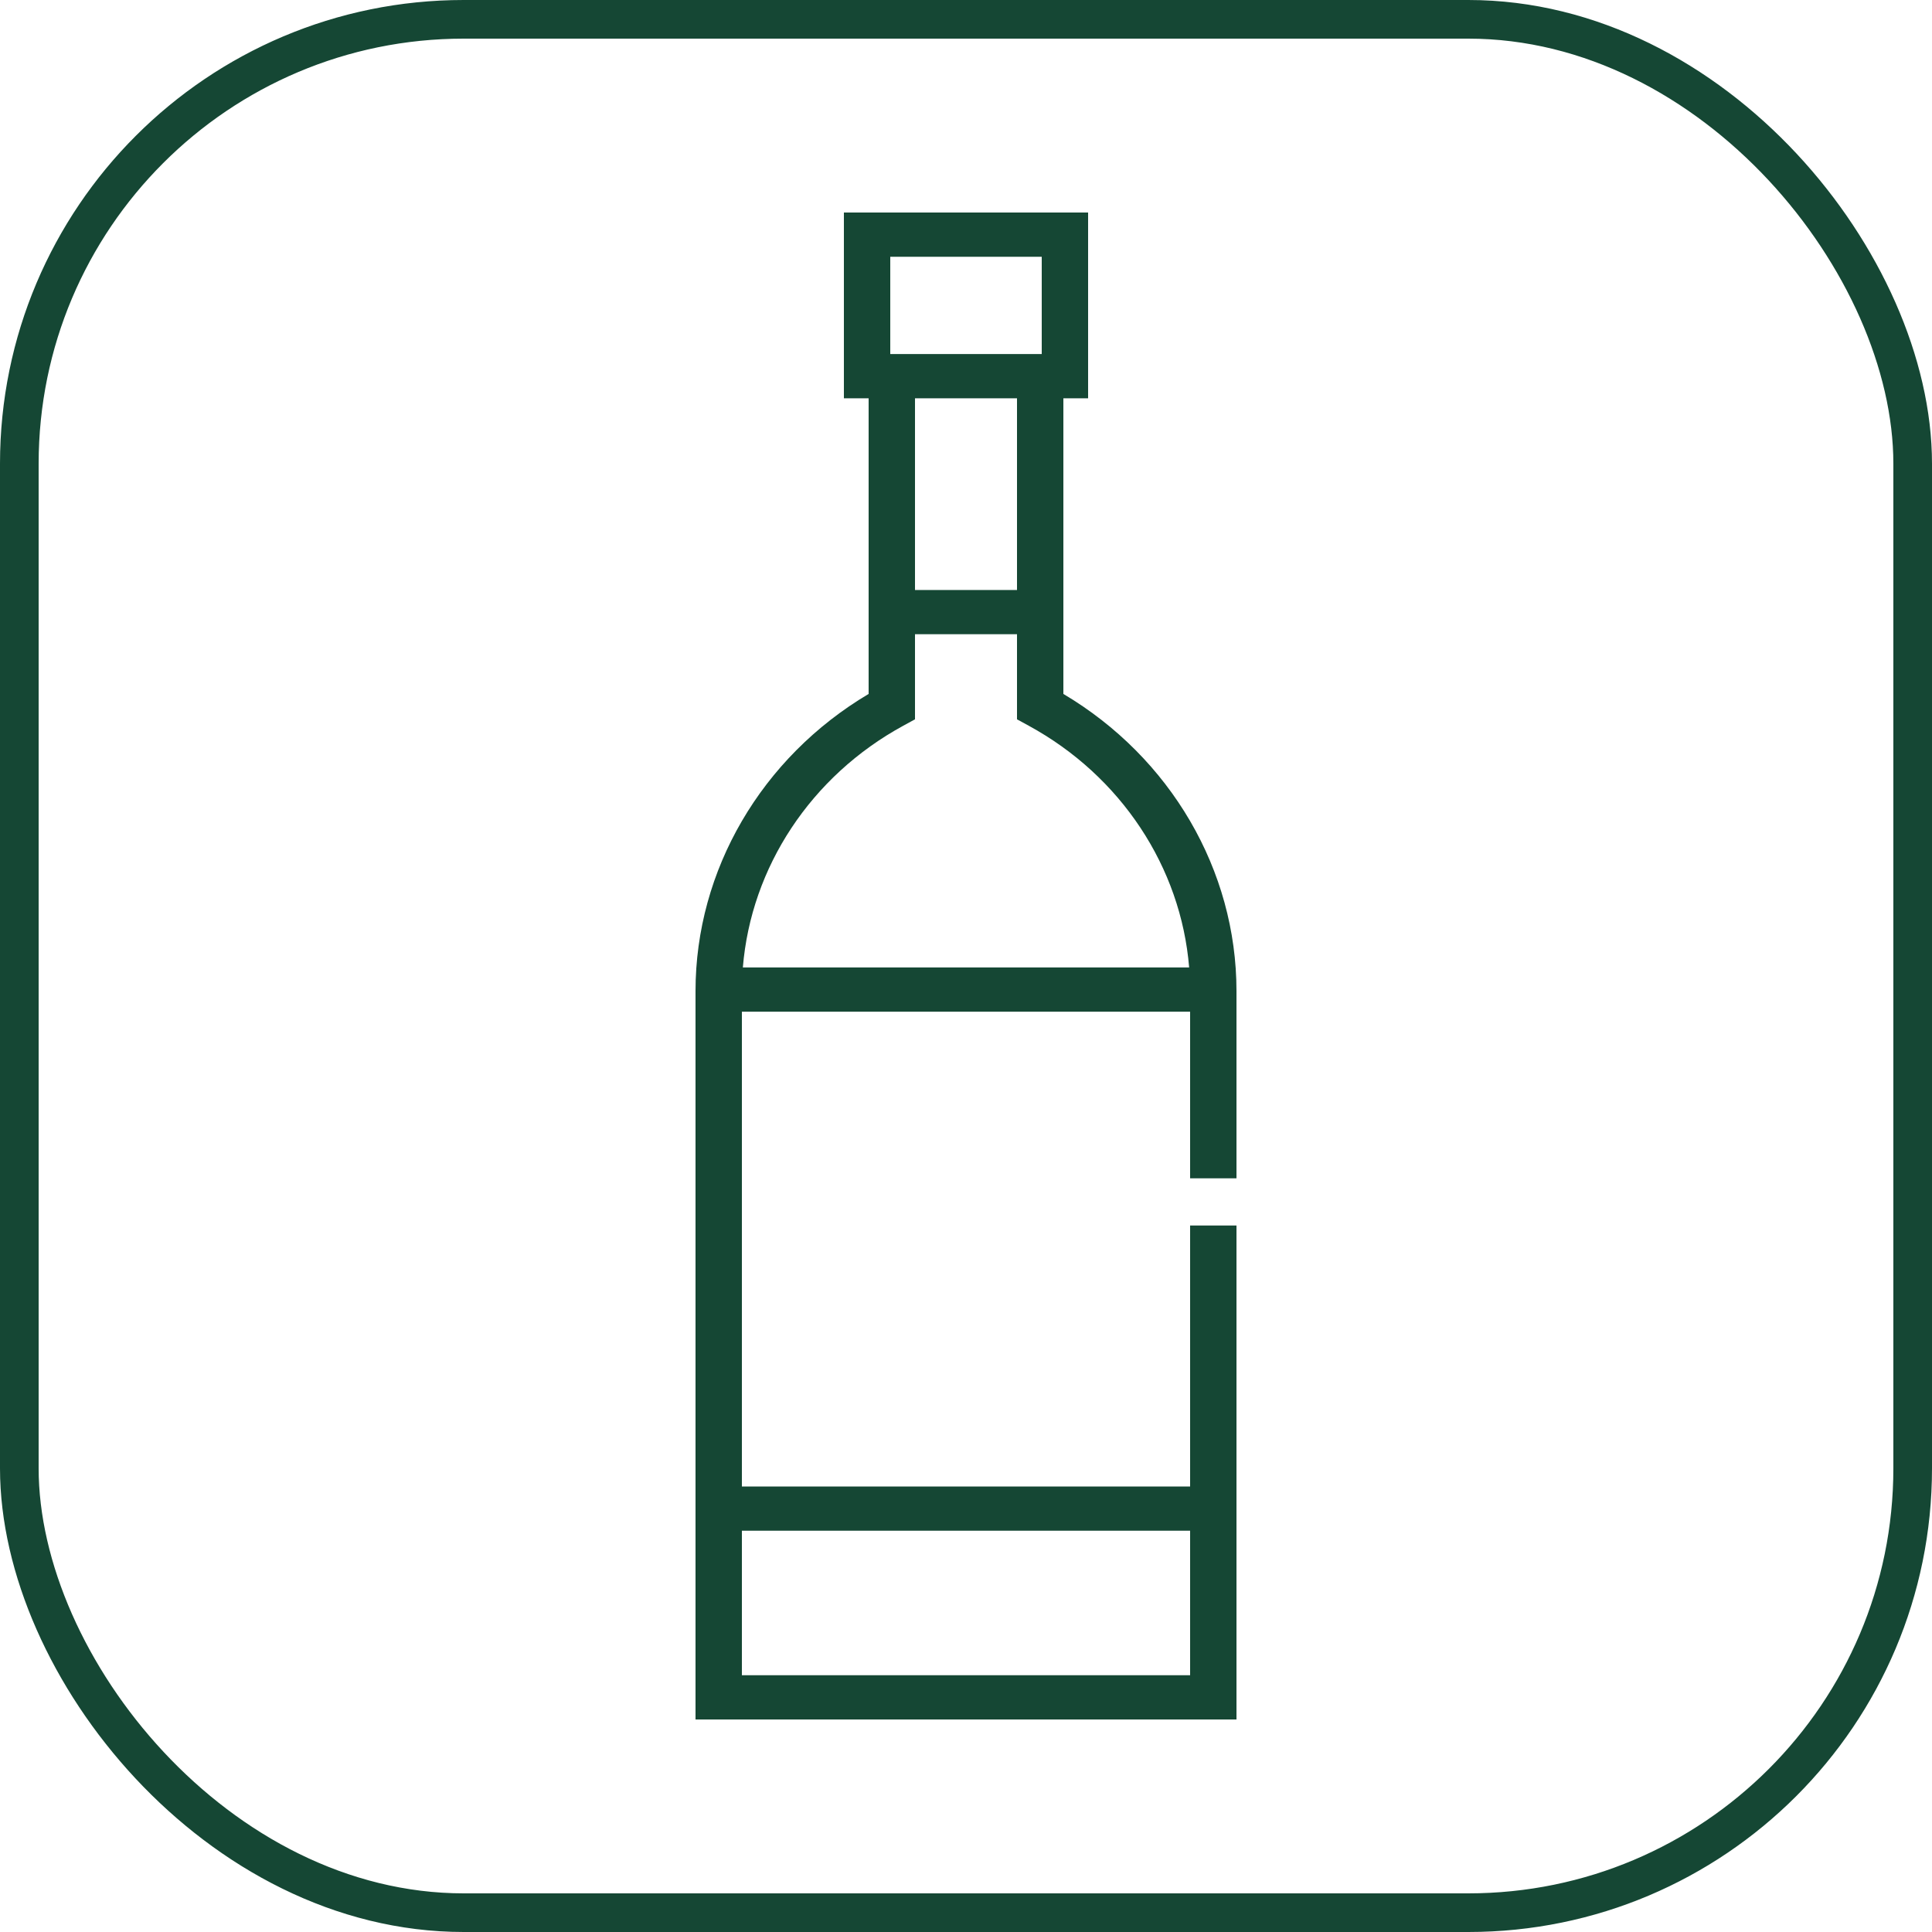
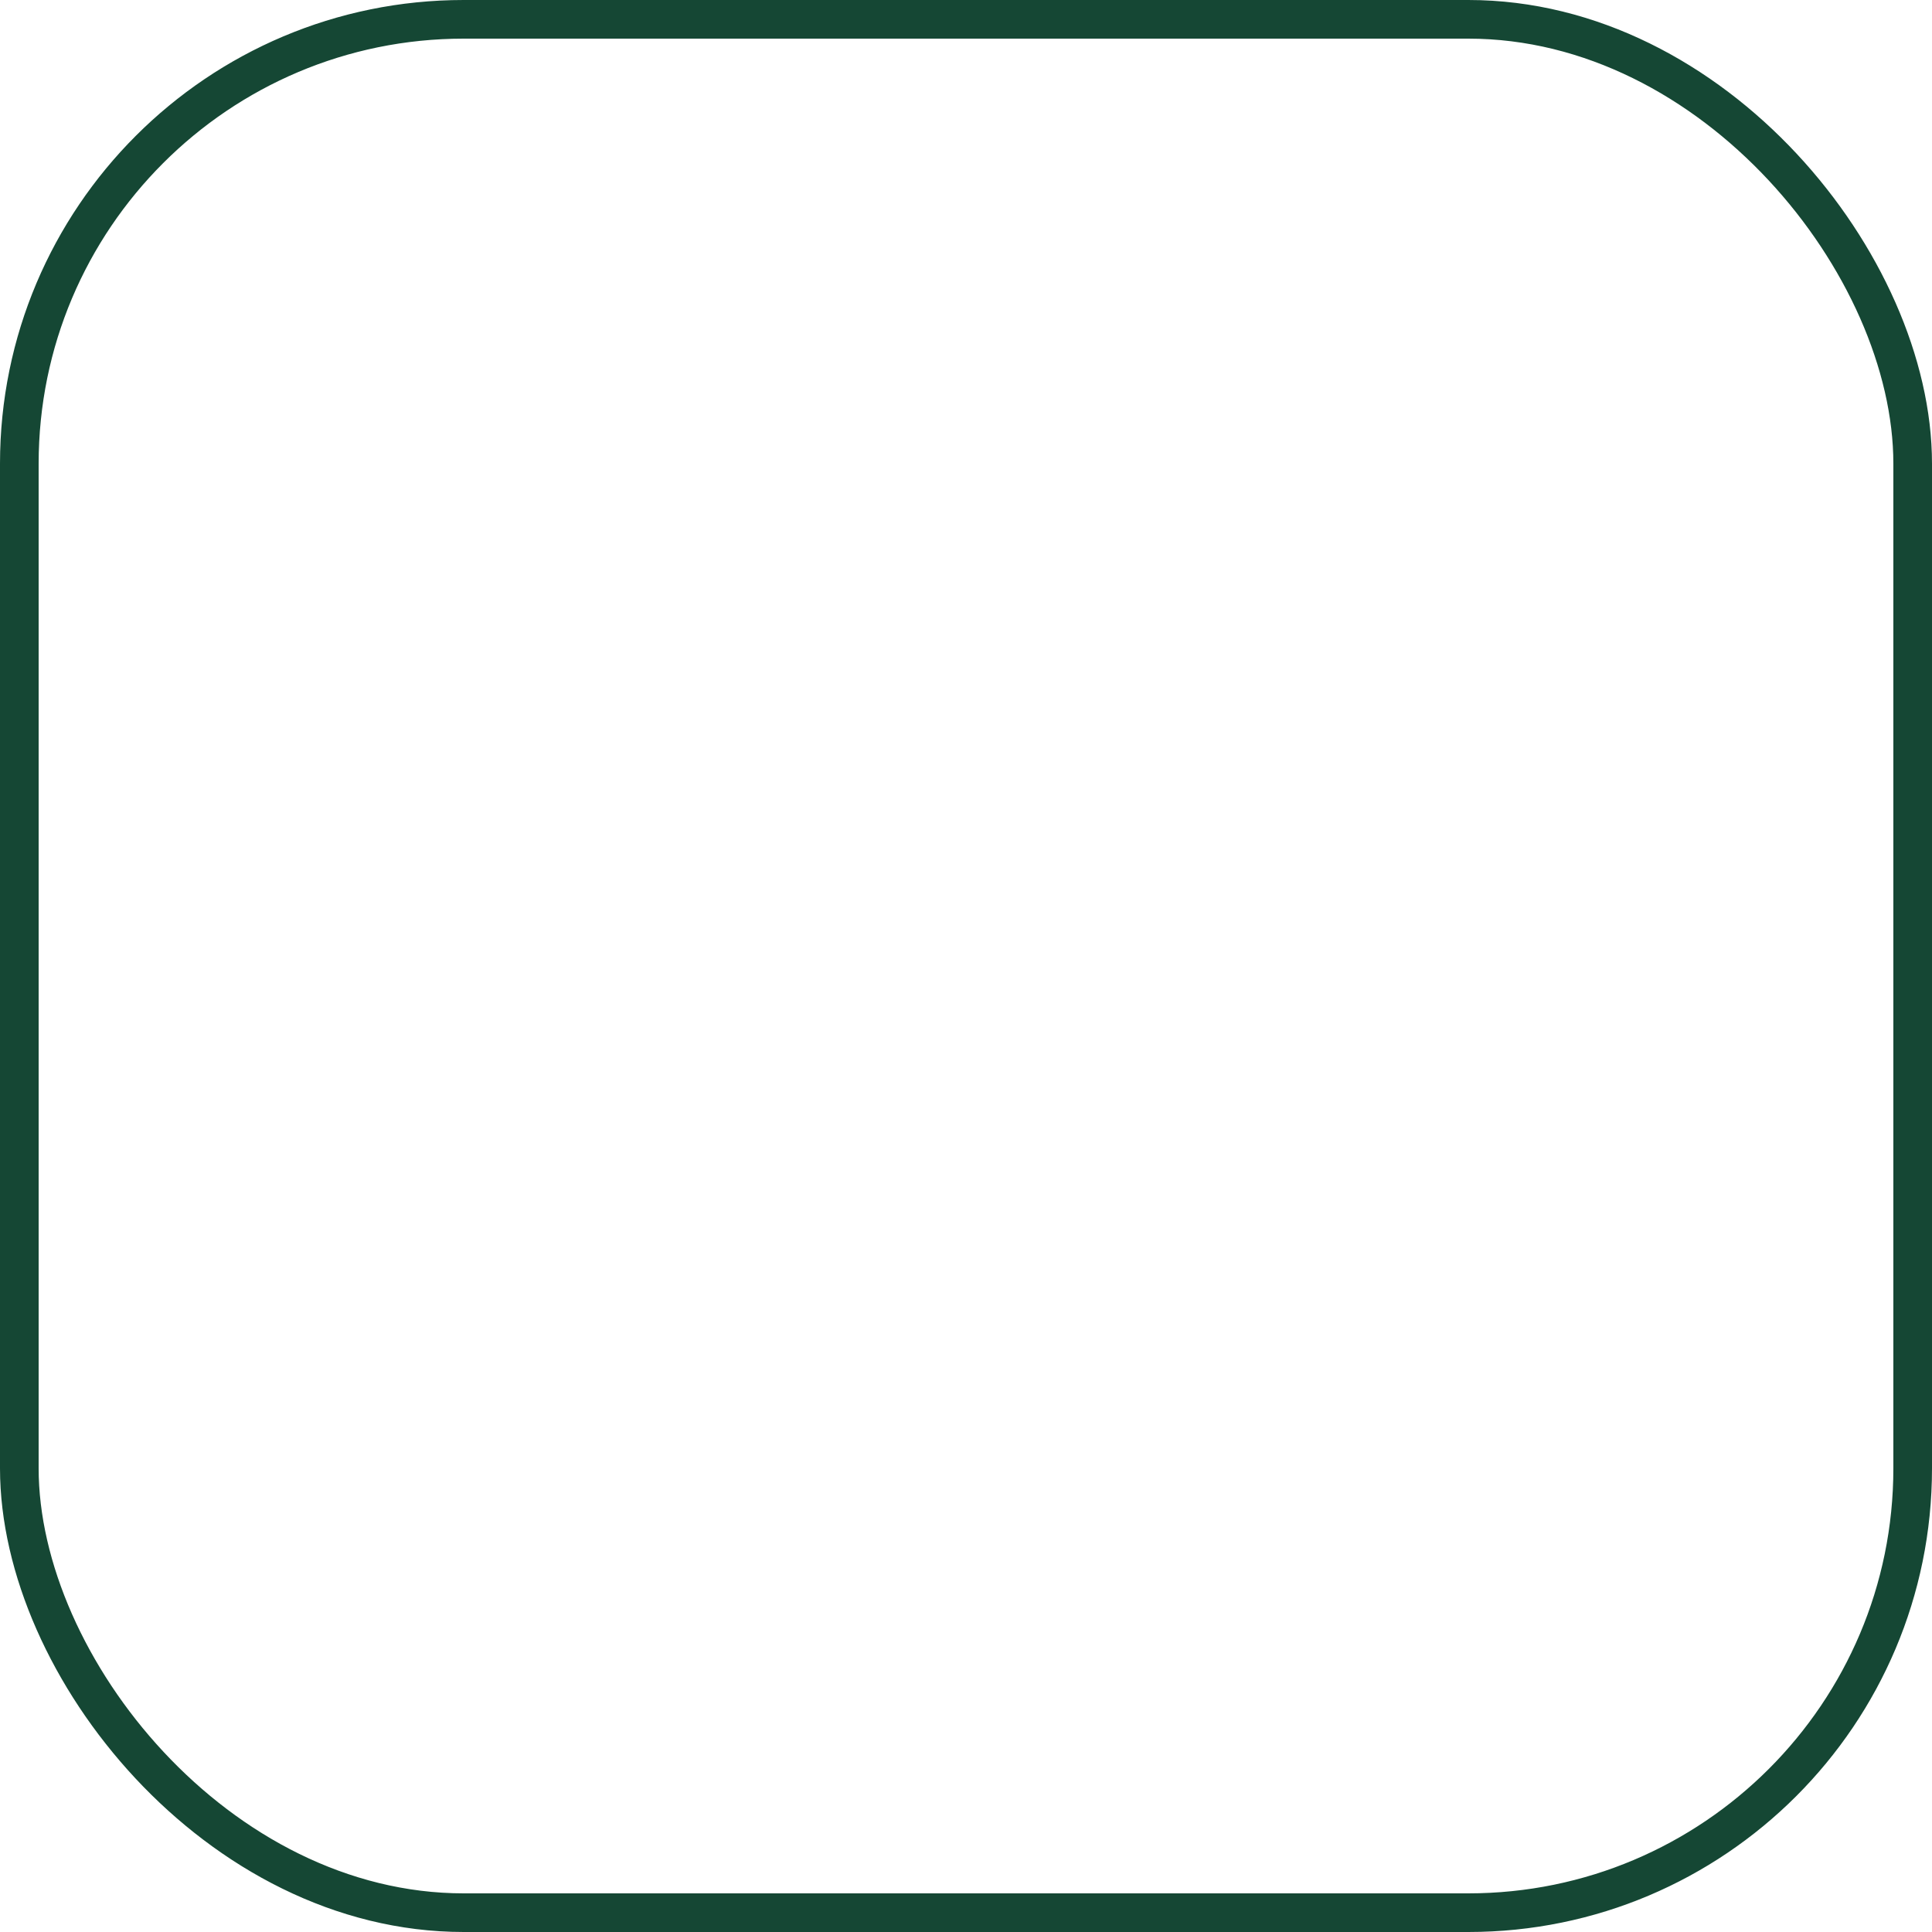
<svg xmlns="http://www.w3.org/2000/svg" width="50" height="50" viewBox="0 0 50 50" fill="none">
  <rect x="0.5" y="0.5" width="49" height="49" rx="11.5" stroke="#154734" />
-   <path d="M27.52 17.959V10.308H28.16V5.5H21.84V10.308H22.48V17.959C19.708 19.604 18 22.52 18 25.649V44.5H32V31.716H30.8V38.471H19.2V26.183H30.8V30.495H32V25.649C32 22.52 30.292 19.604 27.52 17.959ZM23.04 6.645H26.96V9.163H23.04V6.645ZM26.32 10.308V15.269H23.68V10.308H26.32ZM23.378 18.781L23.68 18.616V16.414H26.32V18.616L26.622 18.781C29.013 20.084 30.563 22.443 30.775 25.038H19.225C19.437 22.443 20.987 20.084 23.378 18.781ZM30.8 39.615V43.355H19.2V39.615H30.8Z" fill="#154734" />
</svg>